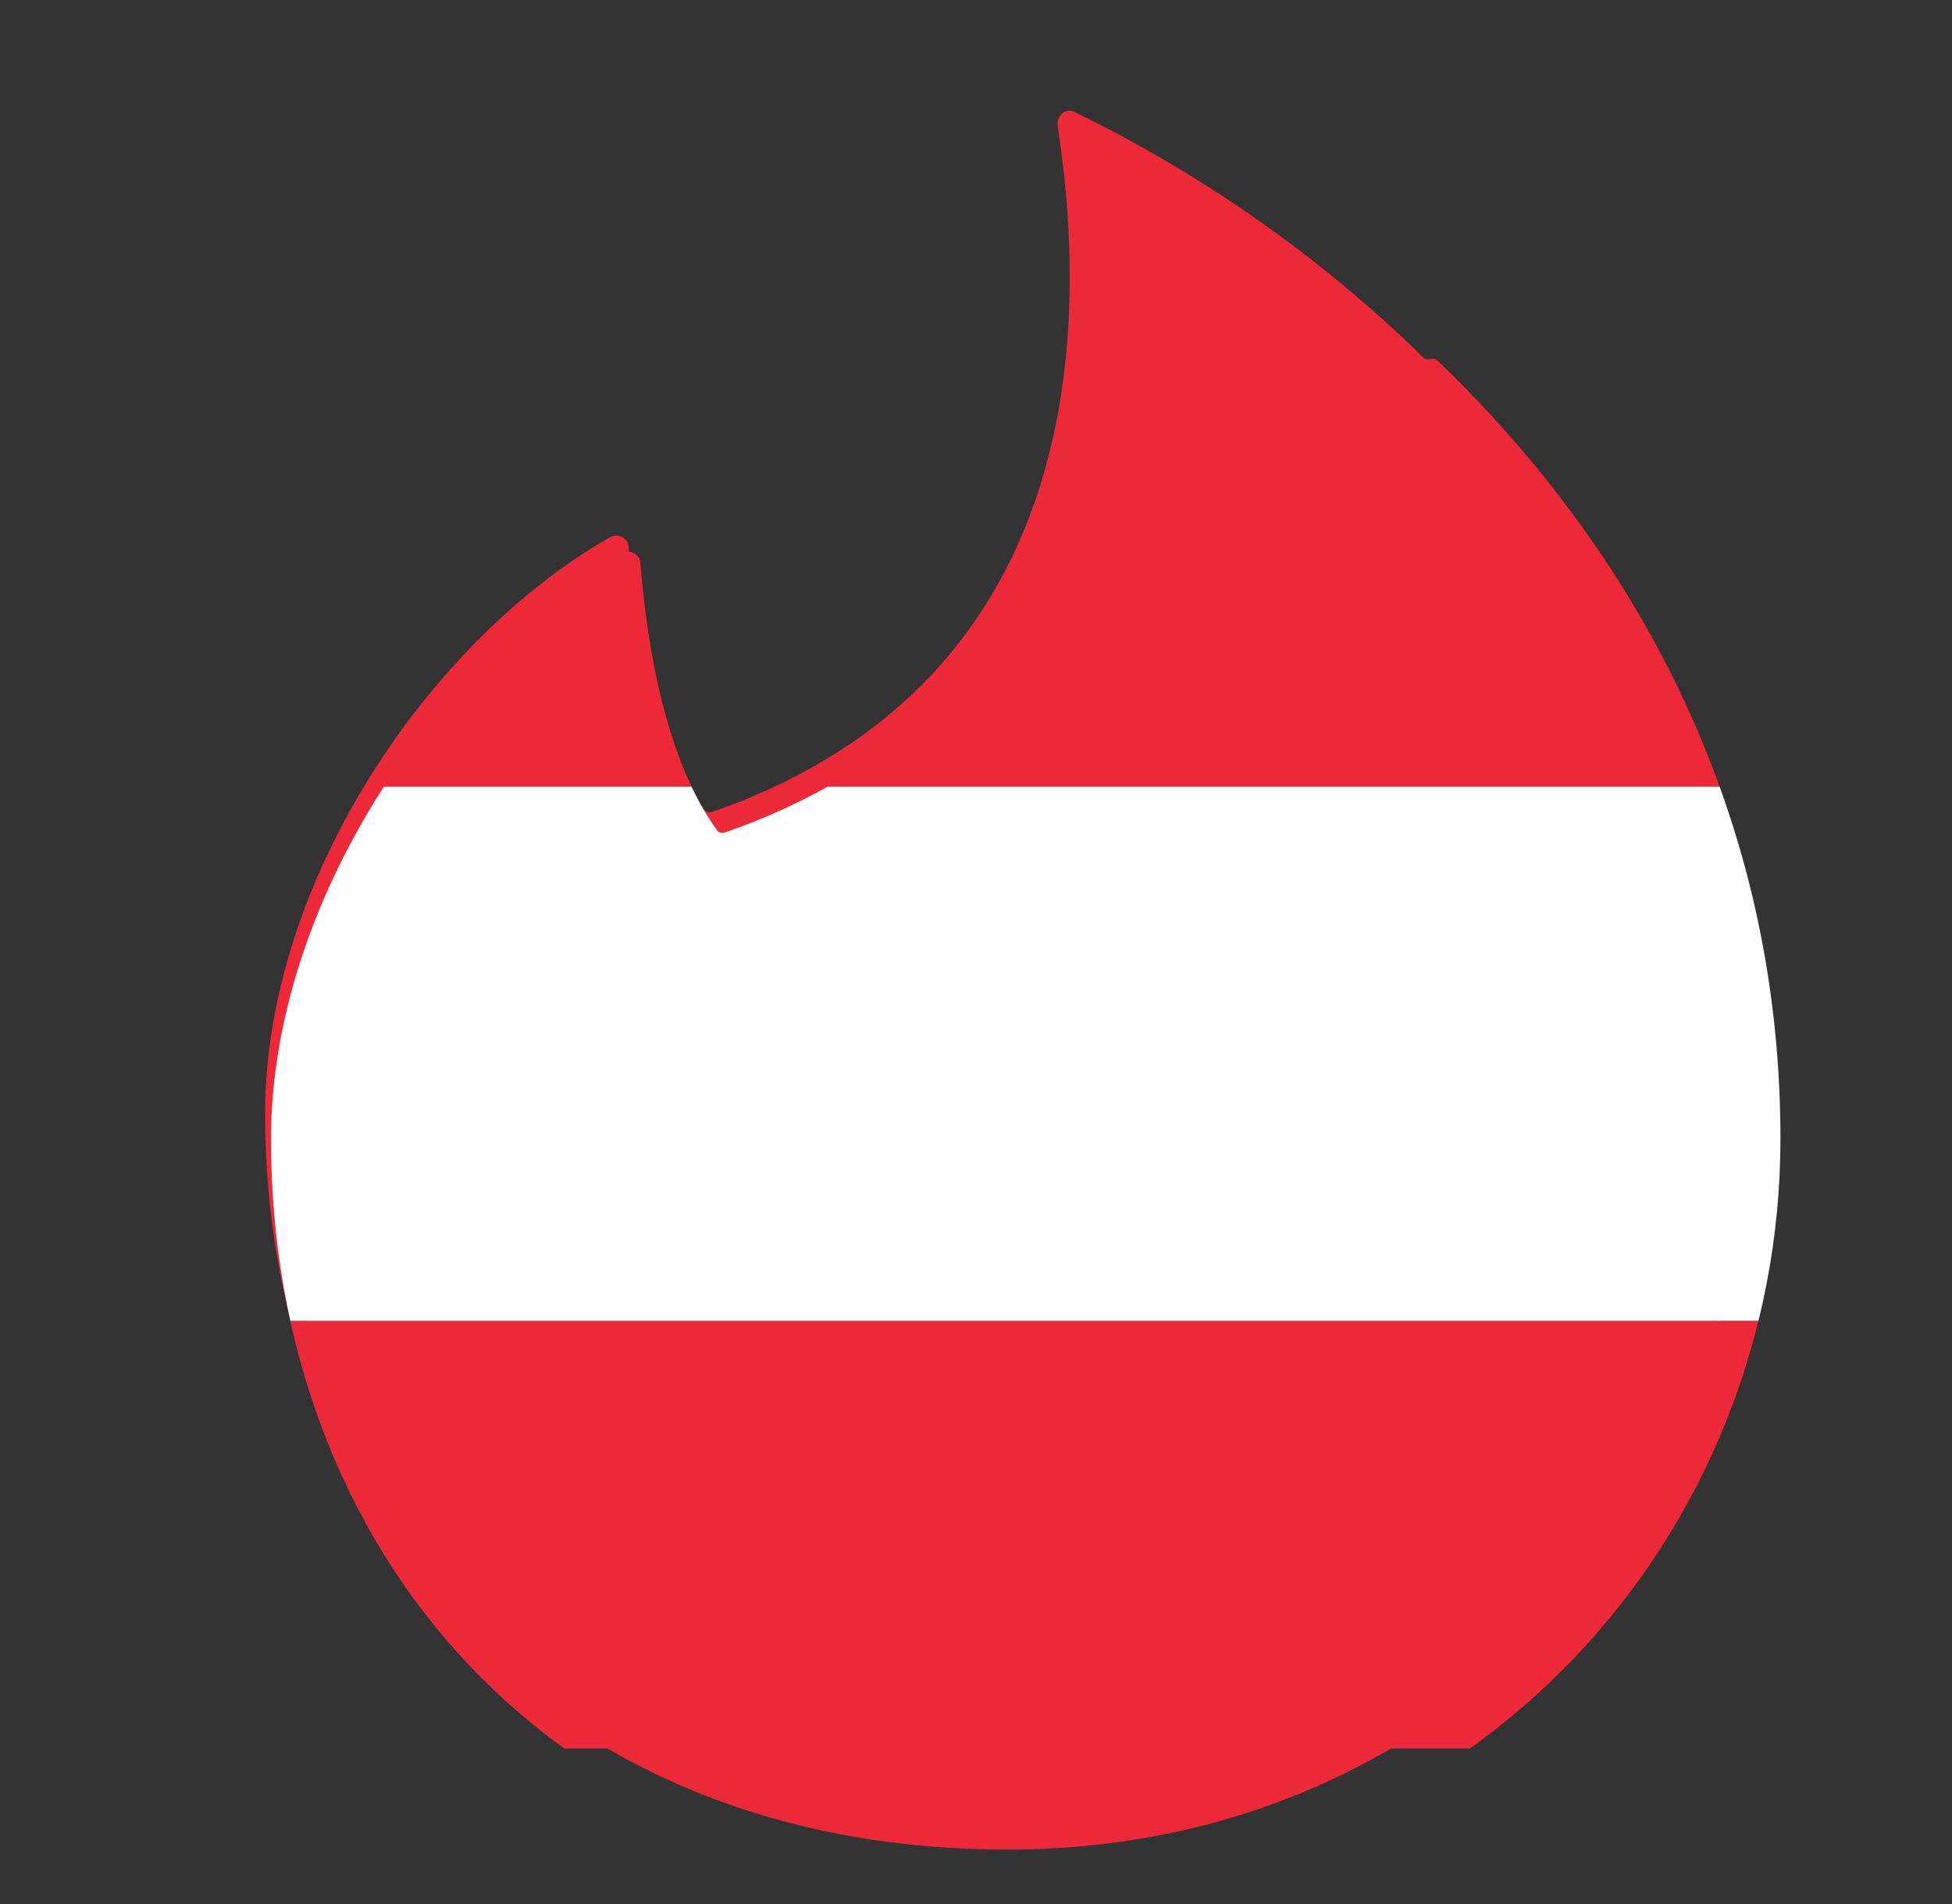
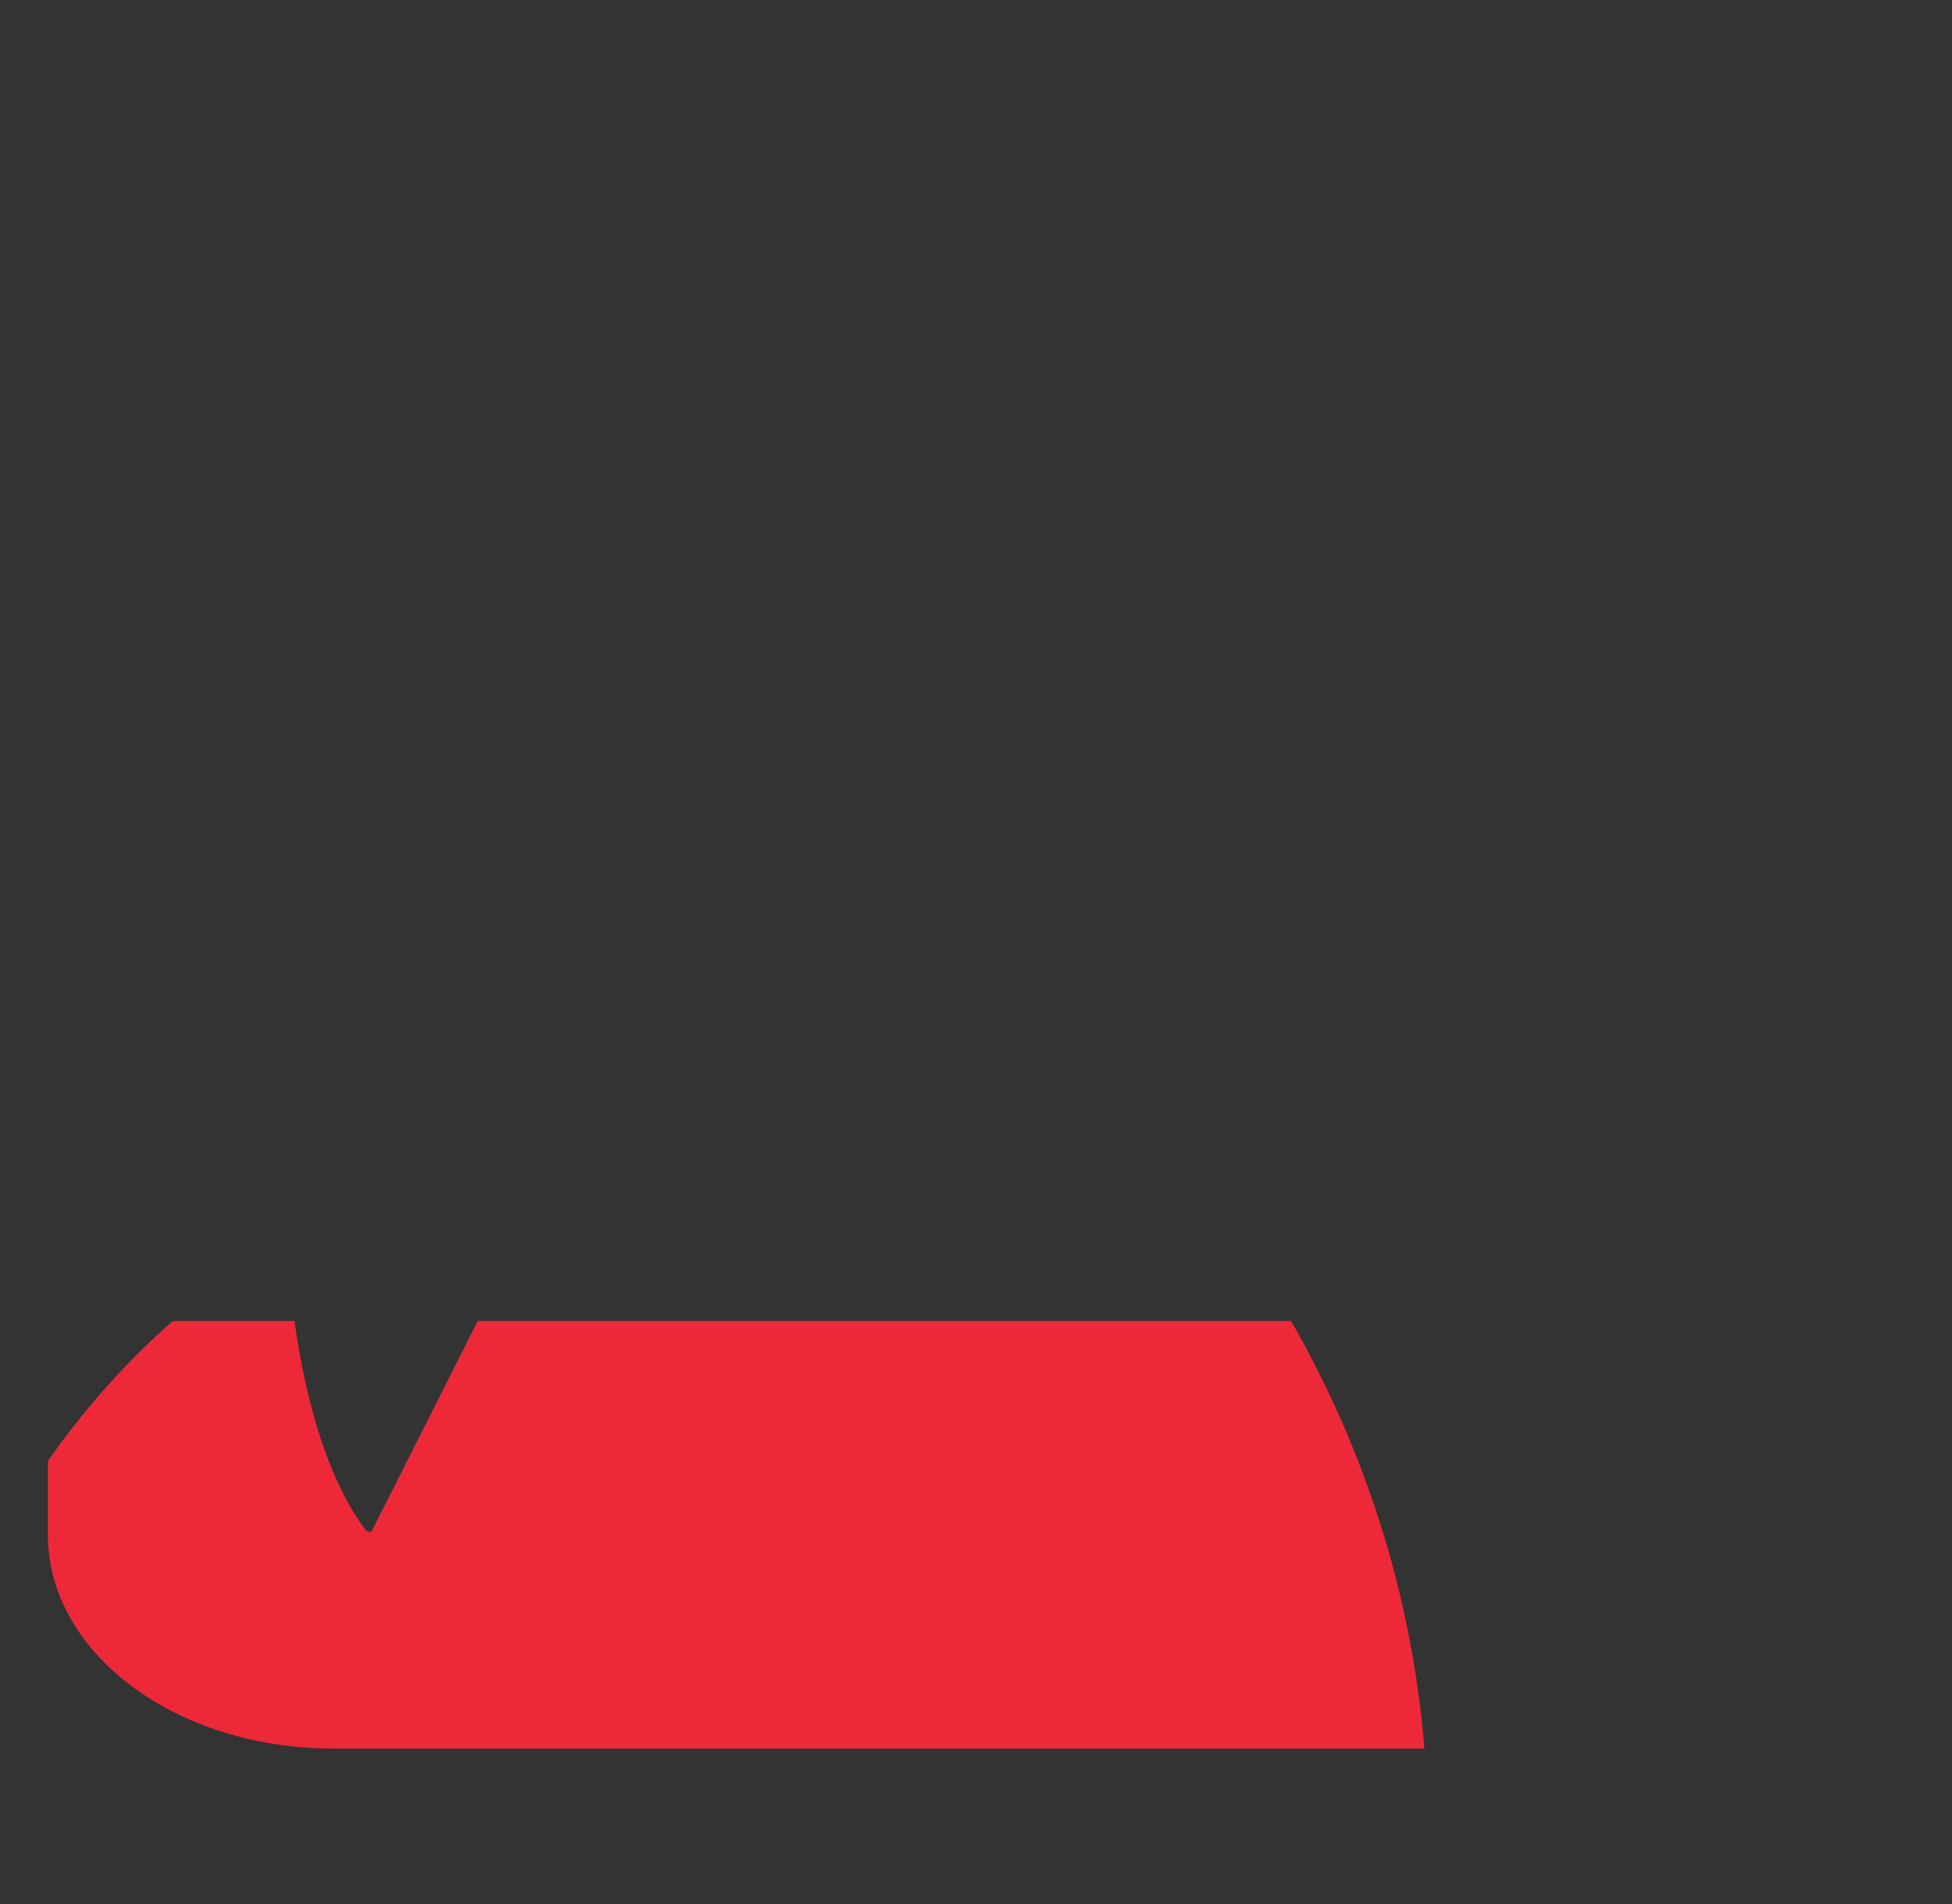
<svg xmlns="http://www.w3.org/2000/svg" xmlns:ns1="http://sodipodi.sourceforge.net/DTD/sodipodi-0.dtd" xmlns:ns2="http://www.inkscape.org/namespaces/inkscape" width="81" height="79" viewBox="0 0 81 79" version="1.1" id="svg844" ns1:docname="logo_star.svg" ns2:version="1.3 (0e150ed, 2023-07-21)">
  <rect x="0" y="0" width="81" height="79" fill="#333333" stroke="none" />
  <ns1:namedview id="namedview846" pagecolor="#ffffff" bordercolor="#666666" borderopacity="1.0" ns2:pageshadow="2" ns2:pageopacity="0.0" ns2:pagecheckerboard="0" showgrid="false" ns2:zoom="1" ns2:cx="70" ns2:cy="8.5" ns2:window-width="1472" ns2:window-height="1212" ns2:window-x="0" ns2:window-y="25" ns2:window-maximized="0" ns2:current-layer="g842" ns2:document-rotation="0" ns2:showpageshadow="2" ns2:deskcolor="#d1d1d1" />
  <defs id="defs834">
    <linearGradient x1="18.399" y1="0.091" x2="0.083" y2="18.407" id="a" gradientTransform="matrix(0.924,0,0,1.082,58,2)" gradientUnits="userSpaceOnUse">
      <stop stop-color="#FF7854" offset="0%" id="stop824" />
      <stop stop-color="#ff4458" offset="100%" id="stop826" />
    </linearGradient>
    <linearGradient x1="1" y1="-0.132" x2="0" y2="1.139" id="b">
      <stop stop-color="#FF7854" offset="0%" id="stop829" />
      <stop stop-color="#ff4458" offset="100%" id="stop831" />
    </linearGradient>
    <clipPath id="id0">
-       <path d="M 3111.06,4857.34 C 4385.71,4417.76 4602.63,3273.95 4440.2,2221.6 c 0,-37.99 32.27,-64.92 64.57,-48.77 1220.15,590.92 2592.33,1886.74 2592.33,3839.07 0,1496.63 -1160.63,2820.04 -2847.29,2820.04 -1800.6,0.04 -2846.91,-1284.72 -2846.91,-2819.66 0,-894.93 634.63,-1816.44 1317.69,-2207.25 32.62,-21.52 76.02,0 76.02,37.99 16.15,200.78 70.61,710.66 292.6,1008.94 5.41,5.37 16.15,5.37 21.52,5.37 h 0.31 z" id="path1" />
+       <path d="M 3111.06,4857.34 c 0,-37.99 32.27,-64.92 64.57,-48.77 1220.15,590.92 2592.33,1886.74 2592.33,3839.07 0,1496.63 -1160.63,2820.04 -2847.29,2820.04 -1800.6,0.04 -2846.91,-1284.72 -2846.91,-2819.66 0,-894.93 634.63,-1816.44 1317.69,-2207.25 32.62,-21.52 76.02,0 76.02,37.99 16.15,200.78 70.61,710.66 292.6,1008.94 5.41,5.37 16.15,5.37 21.52,5.37 h 0.31 z" id="path1" />
    </clipPath>
  </defs>
  <g fill-rule="nonzero" fill="none" id="g842">
-     <path class="fil0" d="M 29.492,33.706 C 43.291,28.947 45.639,16.565 43.881,5.172 c 0,-0.411 0.349,-0.703 0.699,-0.528 13.209,6.397 28.064,20.425 28.064,41.56 0,16.202 -12.565,30.529 -30.824,30.529 C 22.327,76.734 11,62.825 11,46.209 c 0,-9.688 6.87,-19.664 14.265,-23.895 0.353,-0.233 0.823,0 0.823,0.411 0.175,2.174 0.764,7.693 3.168,10.922 0.059,0.058 0.175,0.058 0.233,0.058 h 0.003 z" id="path2" style="clip-rule:evenodd;fill:#ed2939;fill-rule:evenodd;stroke-width:0.011;image-rendering:optimizeQuality;shape-rendering:geometricPrecision;text-rendering:geometricPrecision" />
    <g style="clip-rule:evenodd;fill-rule:evenodd;image-rendering:optimizeQuality;shape-rendering:geometricPrecision;text-rendering:geometricPrecision" clip-path="url(#id0)" id="g4" transform="matrix(0.011,0,0,0.011,-4.187,-18.878)">
      <g id="_2121414095568">
        <g id="g3">
-           <polygon id="_1" class="fil1" points="10236.1,6698.39 561.15,6698.39 561.15,4682.8 10236.1,4682.8 " style="fill:#fefefe;fill-rule:nonzero" />
          <path class="fil2" d="M 9161.1,3070.32 H 1636.14 c -593.59,0 -1074.99,361.04 -1074.99,806.24 v 806.24 h 9674.94 v -806.24 c 0,-445.2 -481.39,-806.24 -1075,-806.24 z M 1636.14,8310.86 H 9161.1 c 593.6,0 1075,-361.04 1075,-806.24 V 6698.38 H 561.15 v 806.24 c 0,445.2 481.4,806.24 1075,806.24 z" id="path3" style="fill:#ed2939;fill-rule:nonzero" />
        </g>
      </g>
    </g>
    <path class="fil3" d="M 29.492,33.706 C 43.291,28.947 45.639,16.565 43.881,5.172 c 0,-0.411 0.349,-0.703 0.699,-0.528 13.209,6.397 28.064,20.425 28.064,41.56 0,16.202 -12.565,30.529 -30.824,30.529 C 22.327,76.734 11,62.825 11,46.209 c 0,-9.688 6.87,-19.664 14.265,-23.895 0.353,-0.233 0.823,0 0.823,0.411 0.175,2.174 0.764,7.693 3.168,10.922 0.059,0.058 0.175,0.058 0.233,0.058 h 0.003 z" id="path4" style="clip-rule:evenodd;fill:none;fill-rule:evenodd;stroke-width:0.011;image-rendering:optimizeQuality;shape-rendering:geometricPrecision;text-rendering:geometricPrecision" />
  </g>
</svg>